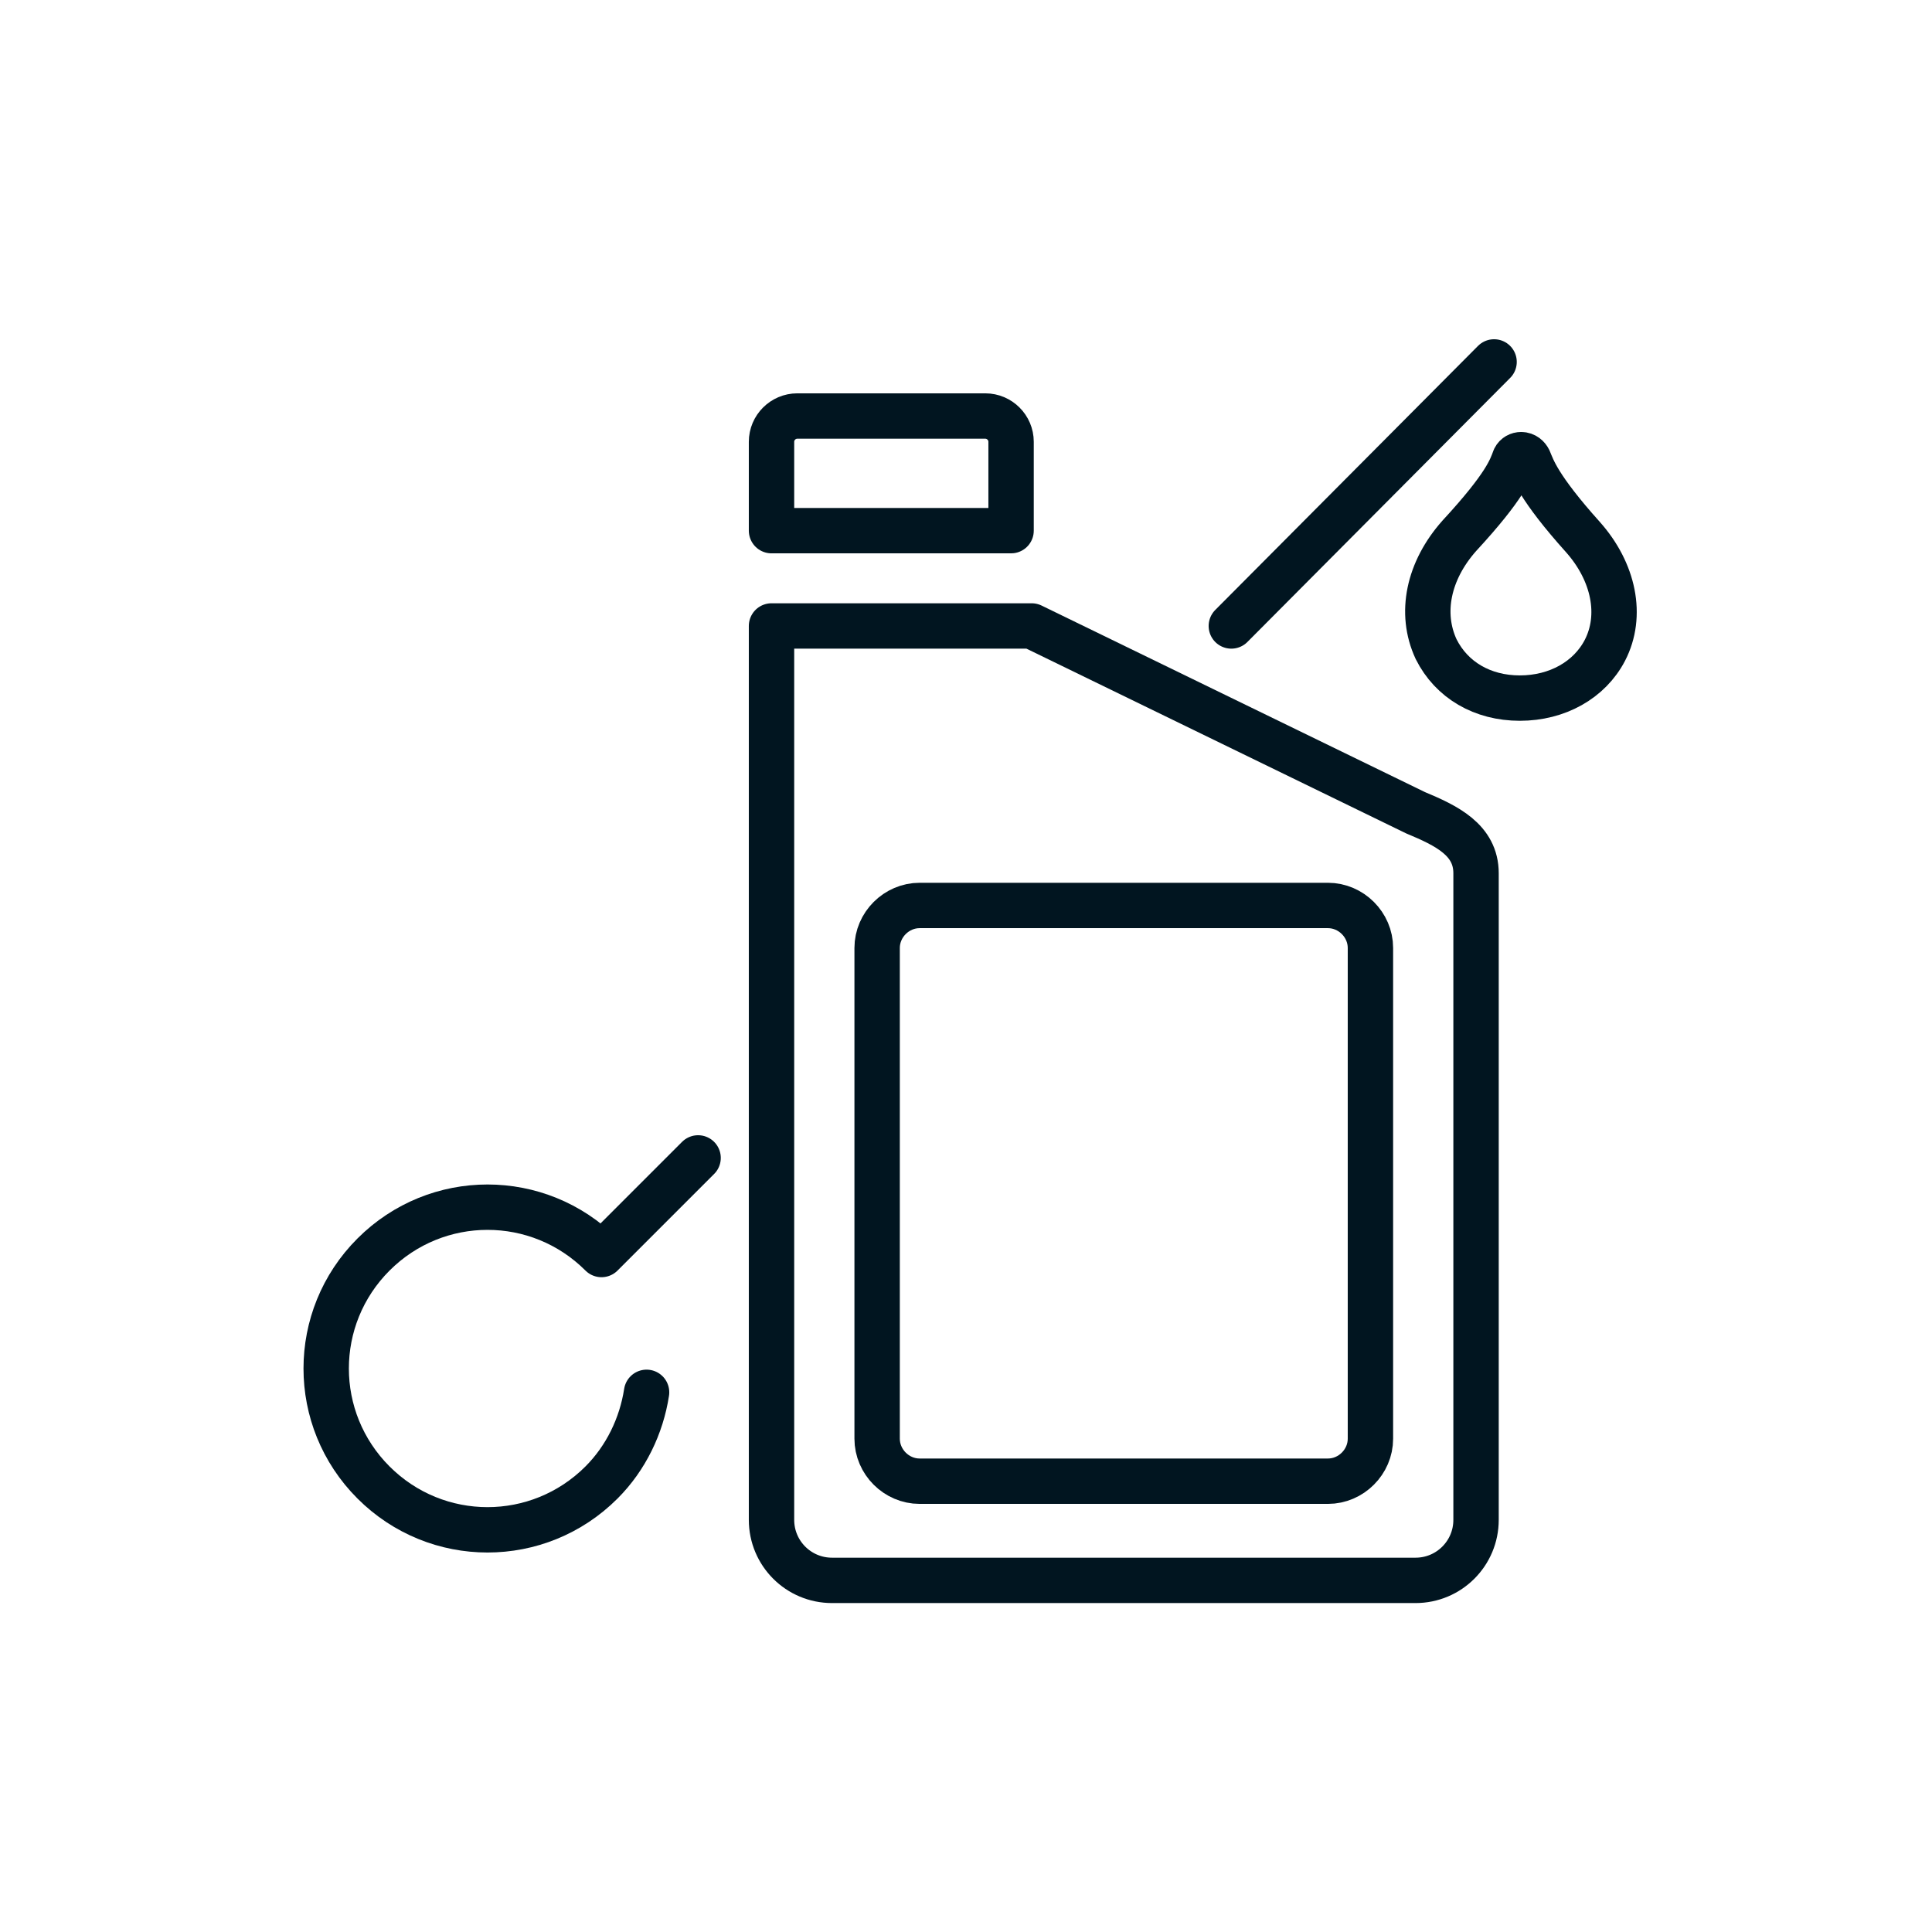
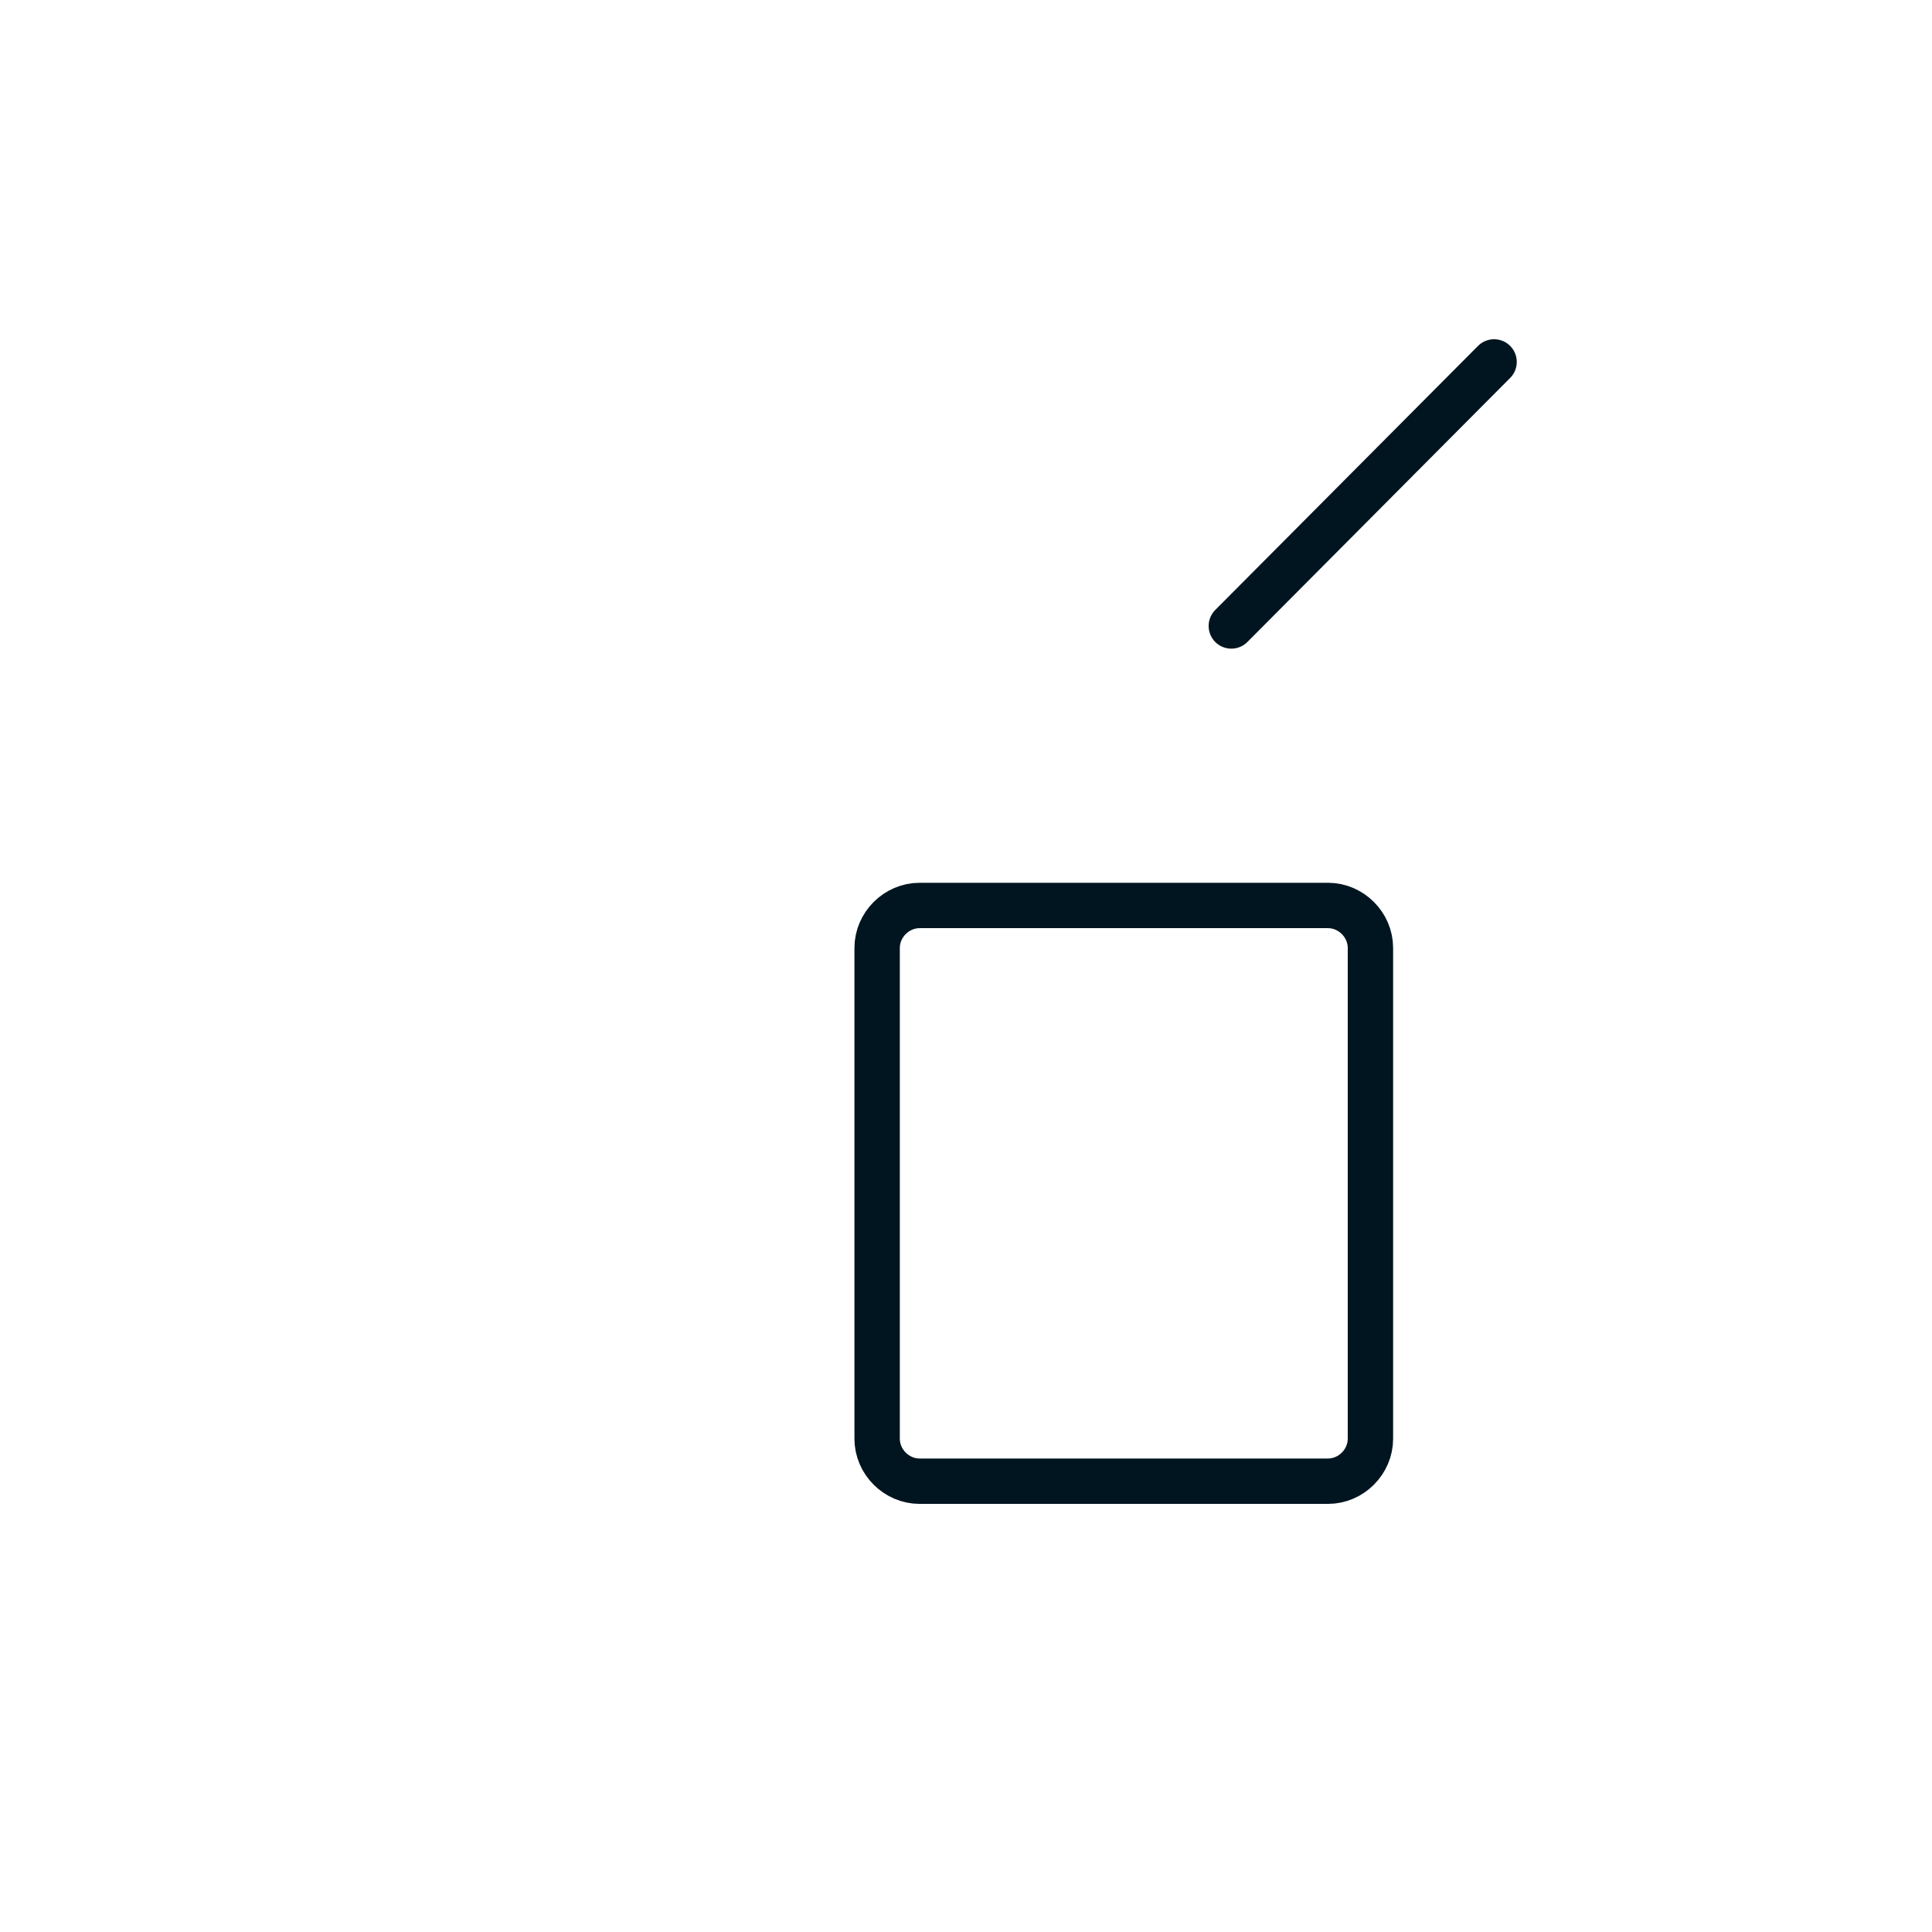
<svg xmlns="http://www.w3.org/2000/svg" version="1.1" id="Layer_1" x="0px" y="0px" viewBox="0 0 150 150" style="enable-background:new 0 0 150 150;" xml:space="preserve">
  <style type="text/css">
	.st0{fill:none;stroke:#011520;stroke-width:3.523;stroke-linecap:round;stroke-linejoin:round;stroke-miterlimit:10;}
	.st1{fill:none;stroke:#011520;stroke-width:3.523;stroke-linejoin:round;stroke-miterlimit:10;}
</style>
  <g>
    <line class="st0" x1="95.6" y1="48.6" x2="116" y2="28.1" />
-     <path class="st0" d="M50.2,108.1c-0.4,2.6-1.6,5.1-3.5,7c-4.9,4.9-12.8,4.9-17.7,0c-4.9-4.9-4.9-12.8,0-17.7   c4.9-4.9,12.8-4.9,17.7,0l7.5-7.5" />
-     <path class="st1" d="M118.7,35.7c0.3,0.7,0.7,2.1,4.2,6c2.4,2.7,3.1,6.1,1.7,8.8c-1.2,2.3-3.7,3.7-6.6,3.7c-2.9,0-5.3-1.4-6.5-3.8   c-1.3-2.8-0.6-6.1,1.8-8.8c3.6-3.9,4-5.2,4.3-6c0.1-0.2,0.3-0.3,0.5-0.3C118.4,35.3,118.6,35.5,118.7,35.7z" />
-     <path class="st1" d="M80.1,48.6H59.9V118c0,2.6,2.1,4.7,4.7,4.7h45.3c2.6,0,4.7-2.1,4.7-4.7V67.8c0-2.6-2.3-3.7-4.7-4.7L80.1,48.6z   " />
-     <path class="st1" d="M61.9,32.3h14.6c1.1,0,2,0.9,2,2v6.9H59.9v-6.9C59.9,33.2,60.8,32.3,61.9,32.3z" />
    <path class="st1" d="M106.4,111.7c0,1.8-1.5,3.3-3.3,3.3H71.4c-1.8,0-3.3-1.5-3.3-3.3V73.6c0-1.8,1.5-3.3,3.3-3.3h31.7   c1.8,0,3.3,1.5,3.3,3.3V111.7z" />
  </g>
</svg>